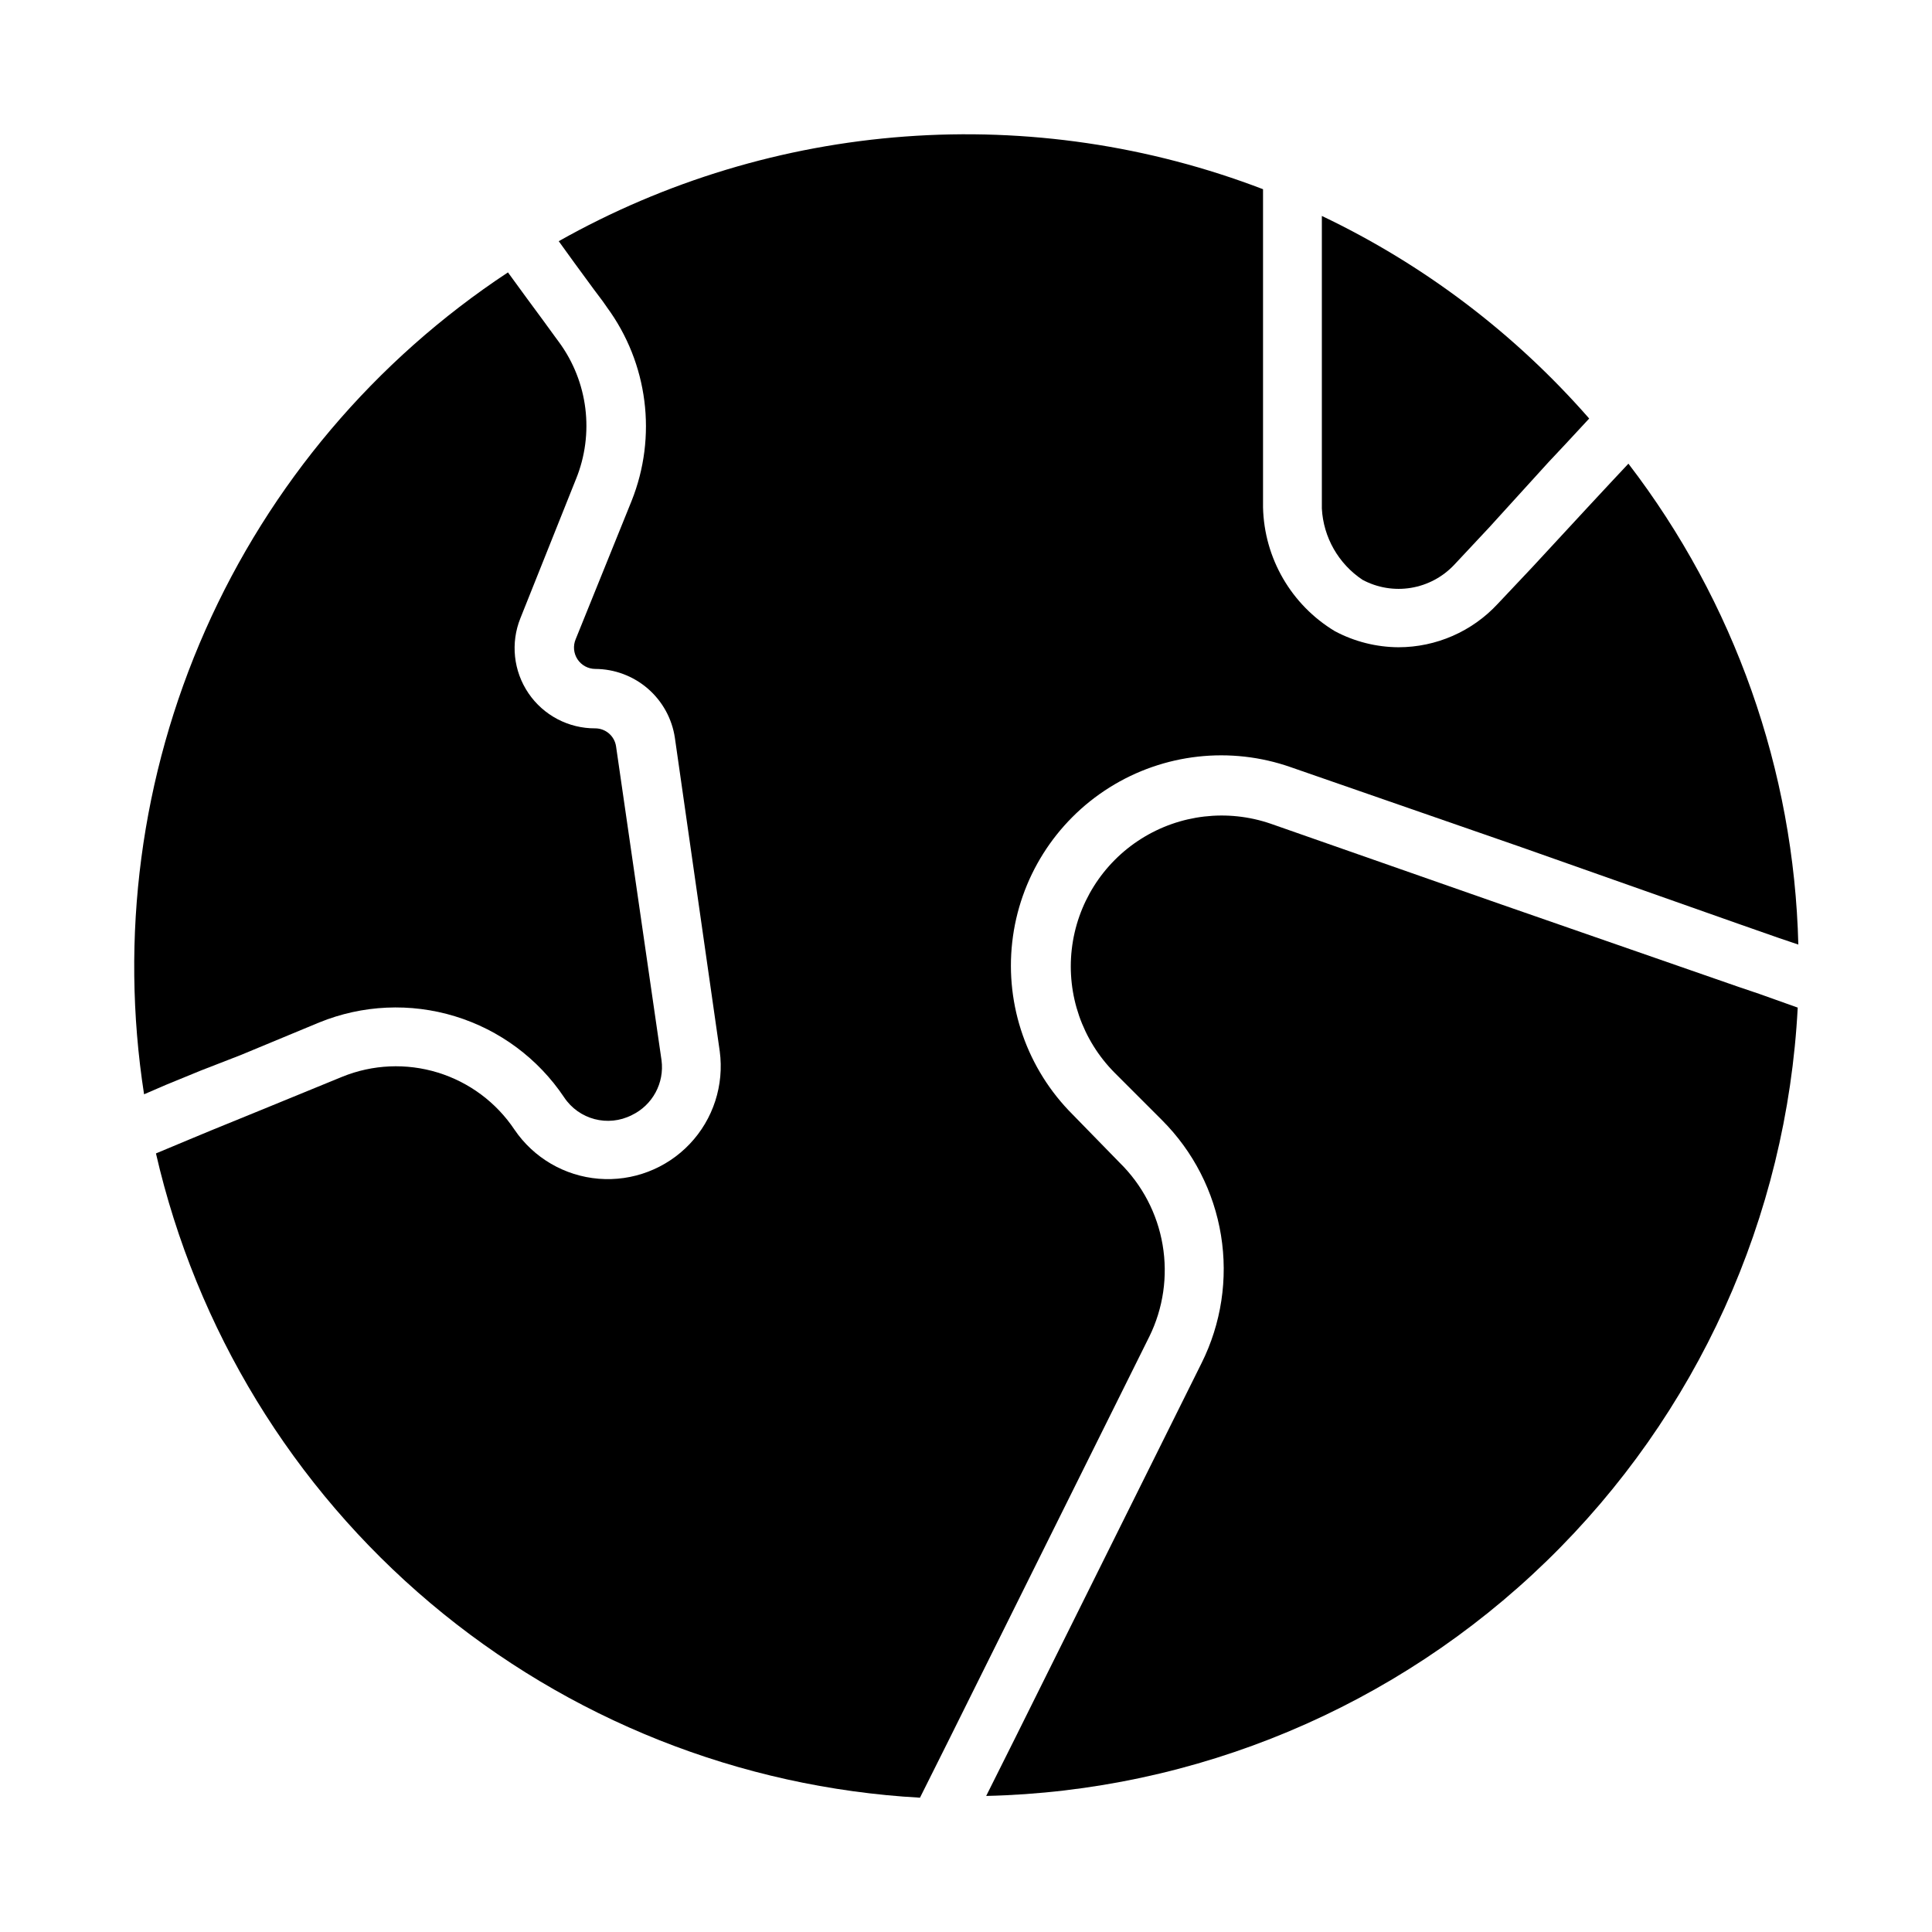
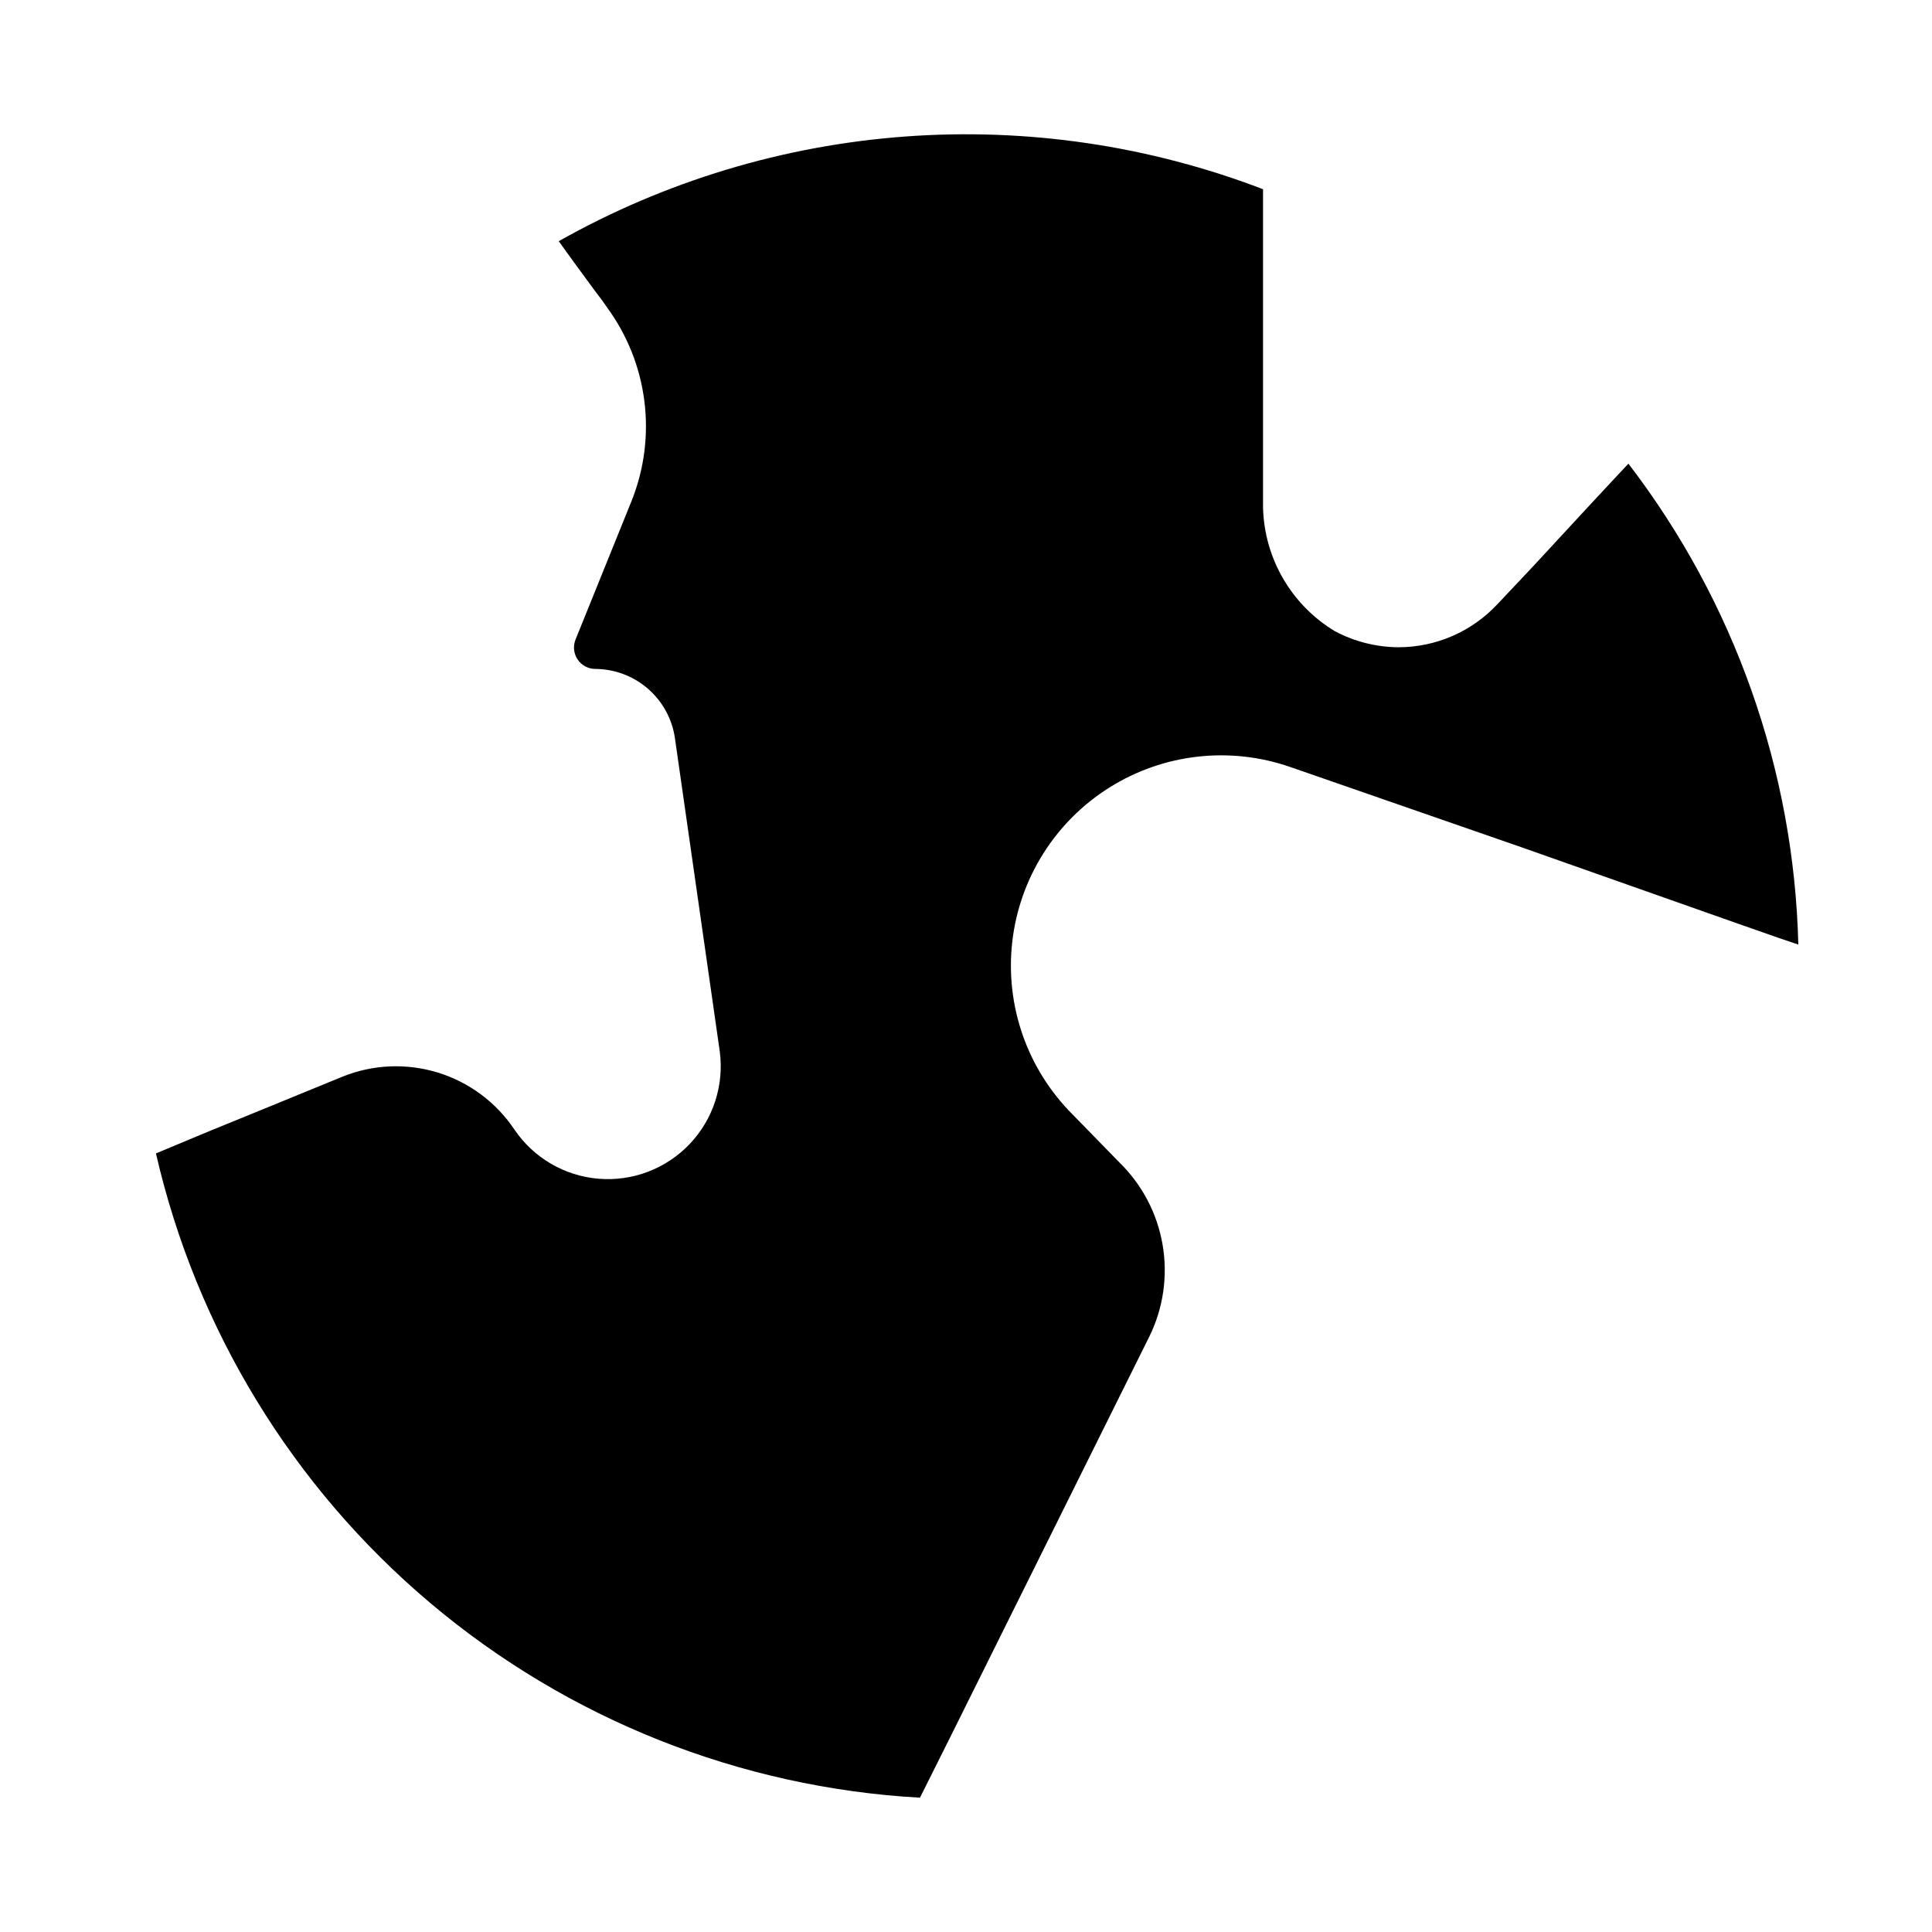
<svg xmlns="http://www.w3.org/2000/svg" fill="#000000" width="800px" height="800px" version="1.1" viewBox="144 144 512 512">
  <g>
-     <path d="m182.18 434 5.824-2.516 9.211-3.777 10.551-4.098 20.859-8.66v0.004c11.441-4.664 24.145-5.238 35.961-1.625 11.816 3.613 22.027 11.195 28.902 21.461 3.914 5.91 11.637 7.941 17.949 4.723 5.5-2.637 8.676-8.516 7.871-14.562l-12.043-83.129c-0.391-2.746-2.734-4.789-5.512-4.801-7.086 0.039-13.727-3.449-17.707-9.312-3.981-5.863-4.781-13.324-2.129-19.895l14.719-36.84h0.004c4.906-12.055 3.207-25.793-4.488-36.289l-1.102-1.496-3.148-4.328-4.41-5.984-4.879-6.691c-35.254 23.254-63.082 56.145-80.176 94.762-17.098 38.613-22.738 81.328-16.258 123.05z" />
-     <path d="m413.22 604.2-7.871 15.742c55.59-1.273 108.64-23.512 148.53-62.258 39.887-38.746 63.652-91.133 66.535-146.66l-10.156-3.621-5.586-1.891-62.977-21.883-60.93-21.332c-11.465-3.945-24.102-2.473-34.352 4-10.254 6.473-17.016 17.246-18.387 29.293-1.371 12.043 2.797 24.062 11.332 32.672l12.594 12.594v0.004c8.277 8.277 13.746 18.949 15.625 30.508 1.879 11.555 0.074 23.41-5.156 33.883z" />
-     <path d="m505.09 297.66c3.93 2.102 8.445 2.852 12.844 2.125 4.398-0.727 8.434-2.887 11.48-6.141l9.211-9.84 15.742-17.32 4.801-5.117 5.984-6.453c-19.707-22.539-43.816-40.809-70.848-53.688v77.539c0.41 7.648 4.41 14.652 10.785 18.895z" />
    <path d="m575.54 266.88-4.566 4.879-6.297 6.769-14.562 15.742-9.211 9.766c-6.785 7.32-16.309 11.484-26.293 11.492-5.875-0.035-11.656-1.492-16.844-4.25-11.555-6.957-18.742-19.344-19.051-32.828v-84.309c-30.207-11.574-62.598-16.344-94.863-13.961-32.262 2.379-63.602 11.852-91.781 27.738l4.094 5.668 5.195 7.086 2.363 3.148 1.102 1.574h-0.004c10.922 14.852 13.395 34.293 6.535 51.402l-14.801 36.605c-0.734 1.746-0.551 3.746 0.492 5.328 1.043 1.578 2.809 2.535 4.703 2.543 5.121 0.02 10.062 1.875 13.934 5.223 3.871 3.352 6.414 7.977 7.164 13.043l11.887 83.051v-0.004c1.203 8.973-1.719 18.012-7.953 24.574-6.234 6.566-15.105 9.957-24.129 9.219-9.023-0.734-17.227-5.519-22.312-13.008-4.832-7.238-12.016-12.582-20.336-15.137-8.316-2.551-17.262-2.156-25.32 1.121l-20.941 8.582-13.699 5.59-6.062 2.519-8.66 3.621h0.004c10.691 46.555 36.215 88.379 72.73 119.17s82.047 48.895 129.74 51.57l7.871-15.742 52.898-106.43h0.004c3.711-7.539 4.945-16.059 3.531-24.34-1.41-8.285-5.402-15.91-11.406-21.793l-12.438-12.75c-12.012-11.996-17.906-28.809-16.008-45.68 1.898-16.871 11.383-31.953 25.766-40.977 14.379-9.023 32.086-11 48.102-5.367l61.008 21.176 57.547 20.309 10.785 3.777 5.117 1.73v0.004c-1.148-46.18-16.914-90.801-45.031-127.45z" />
  </g>
</svg>